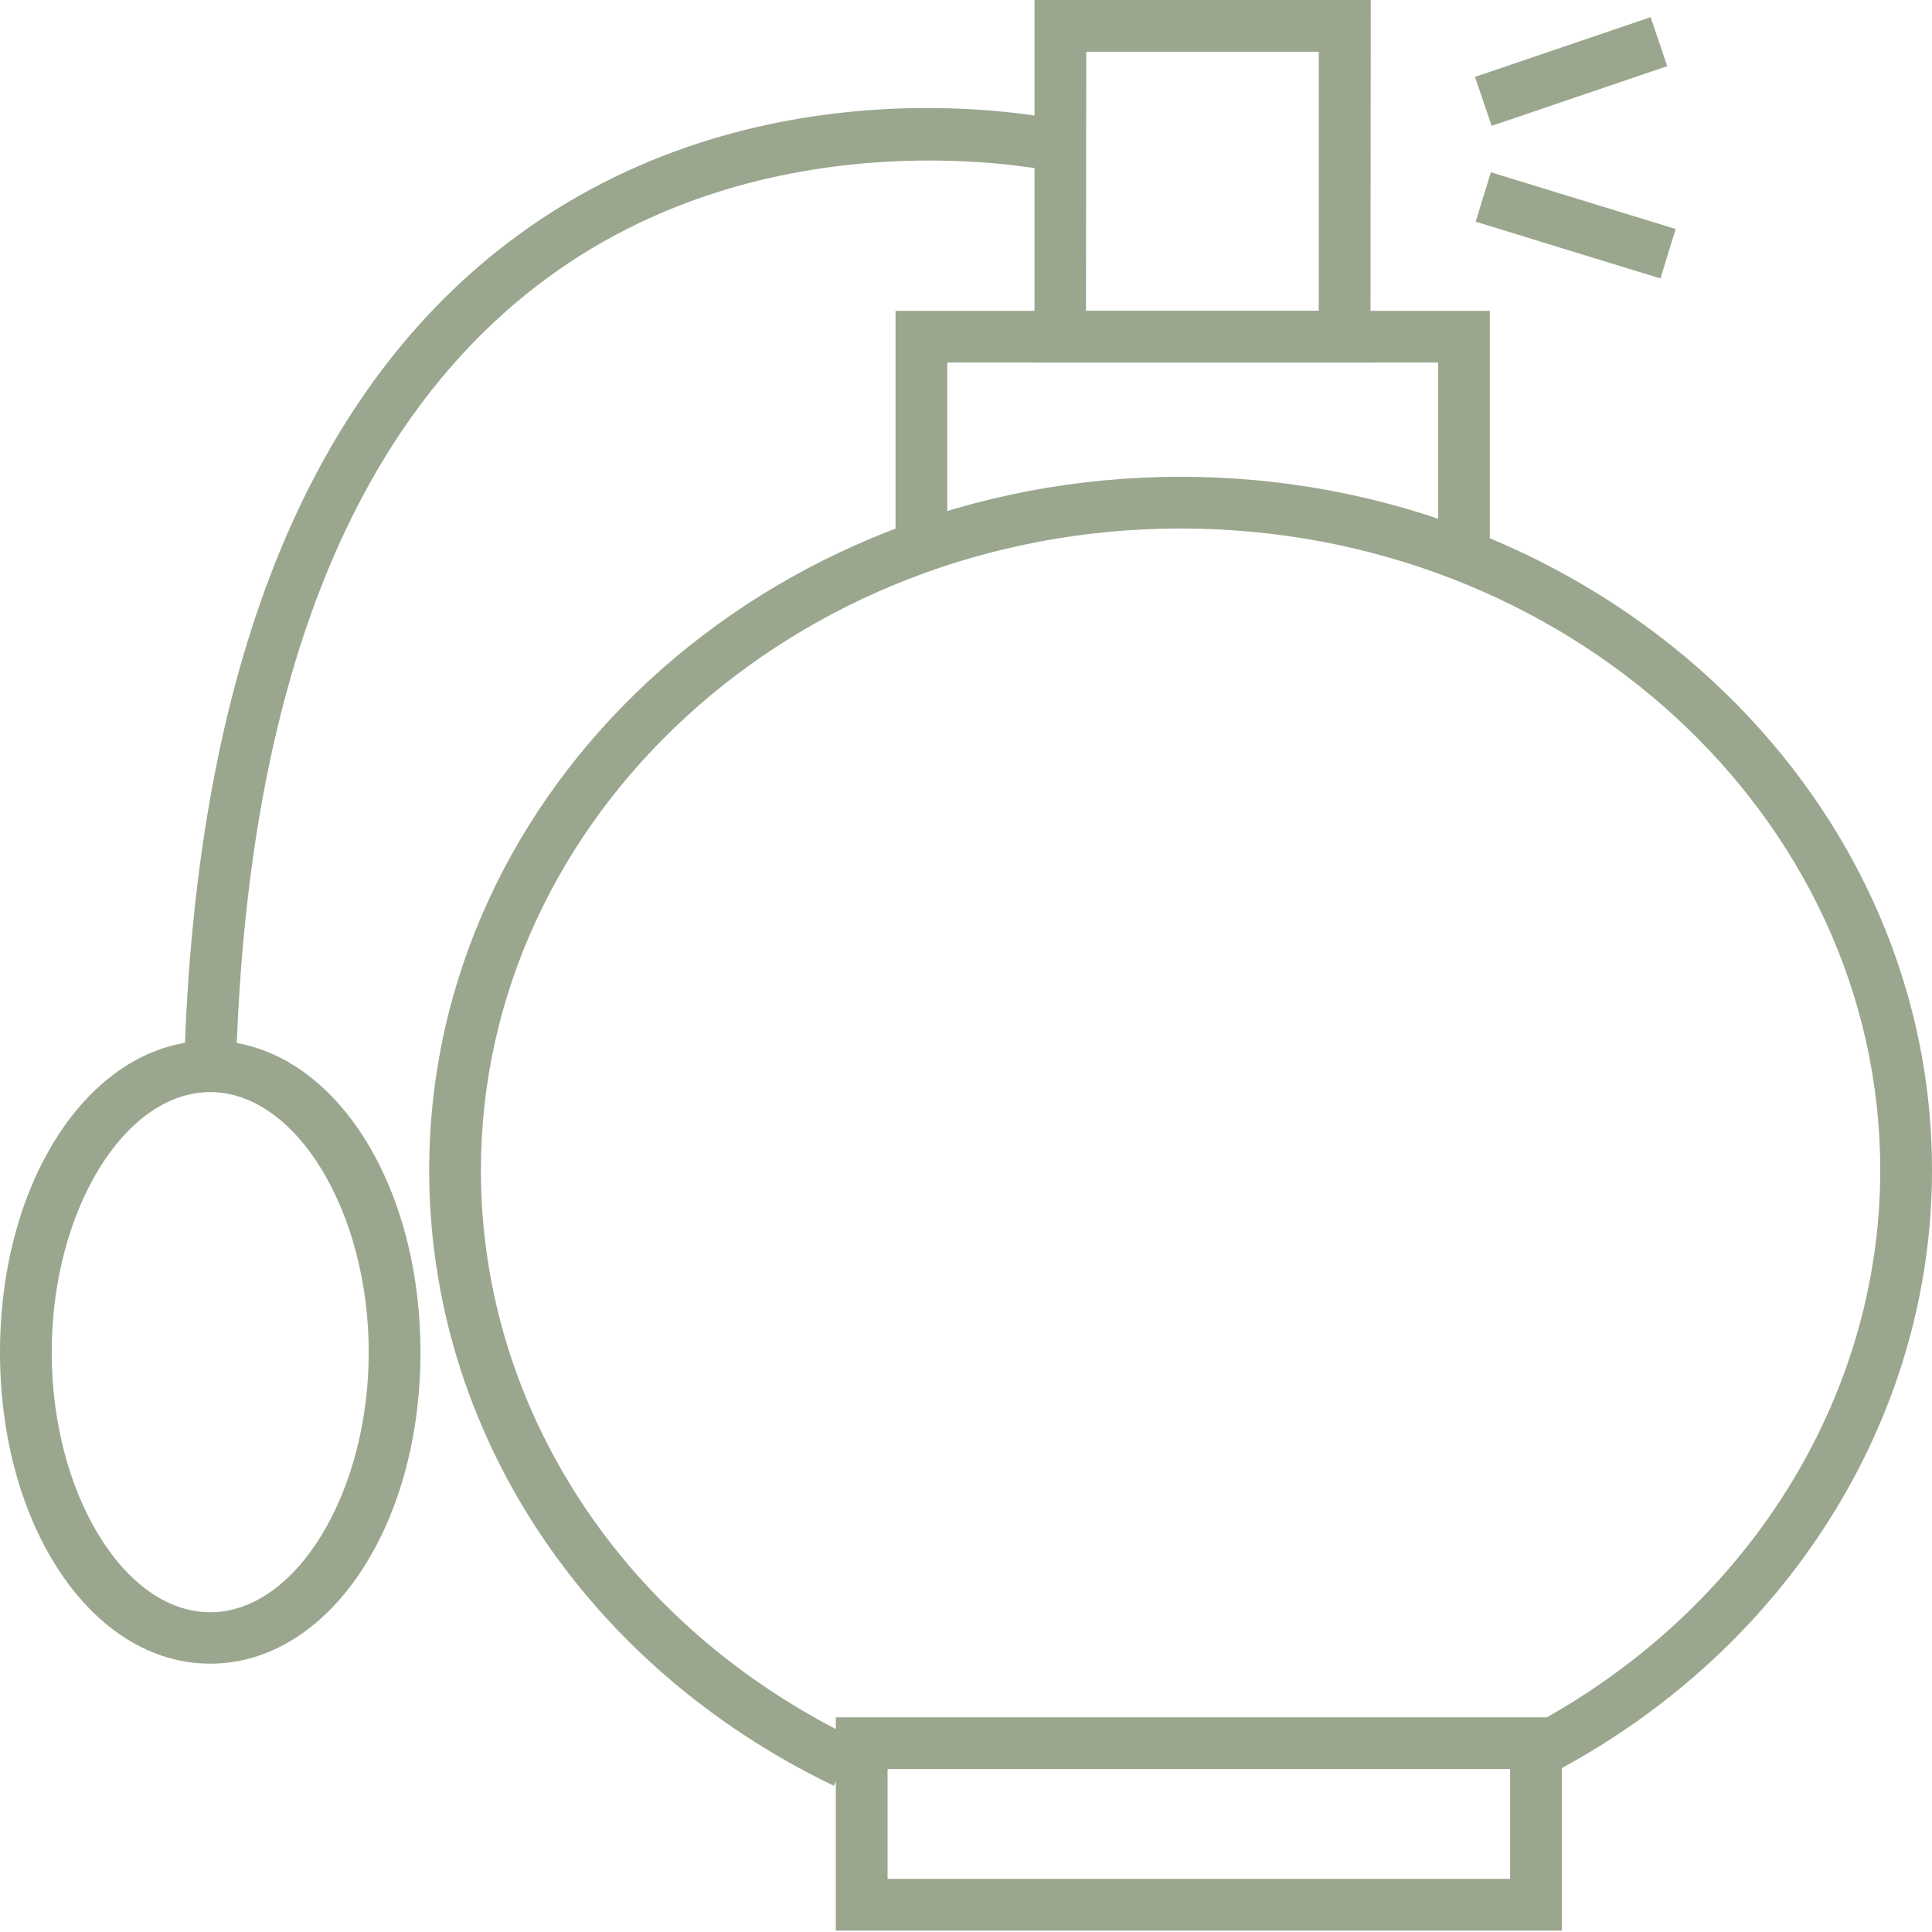
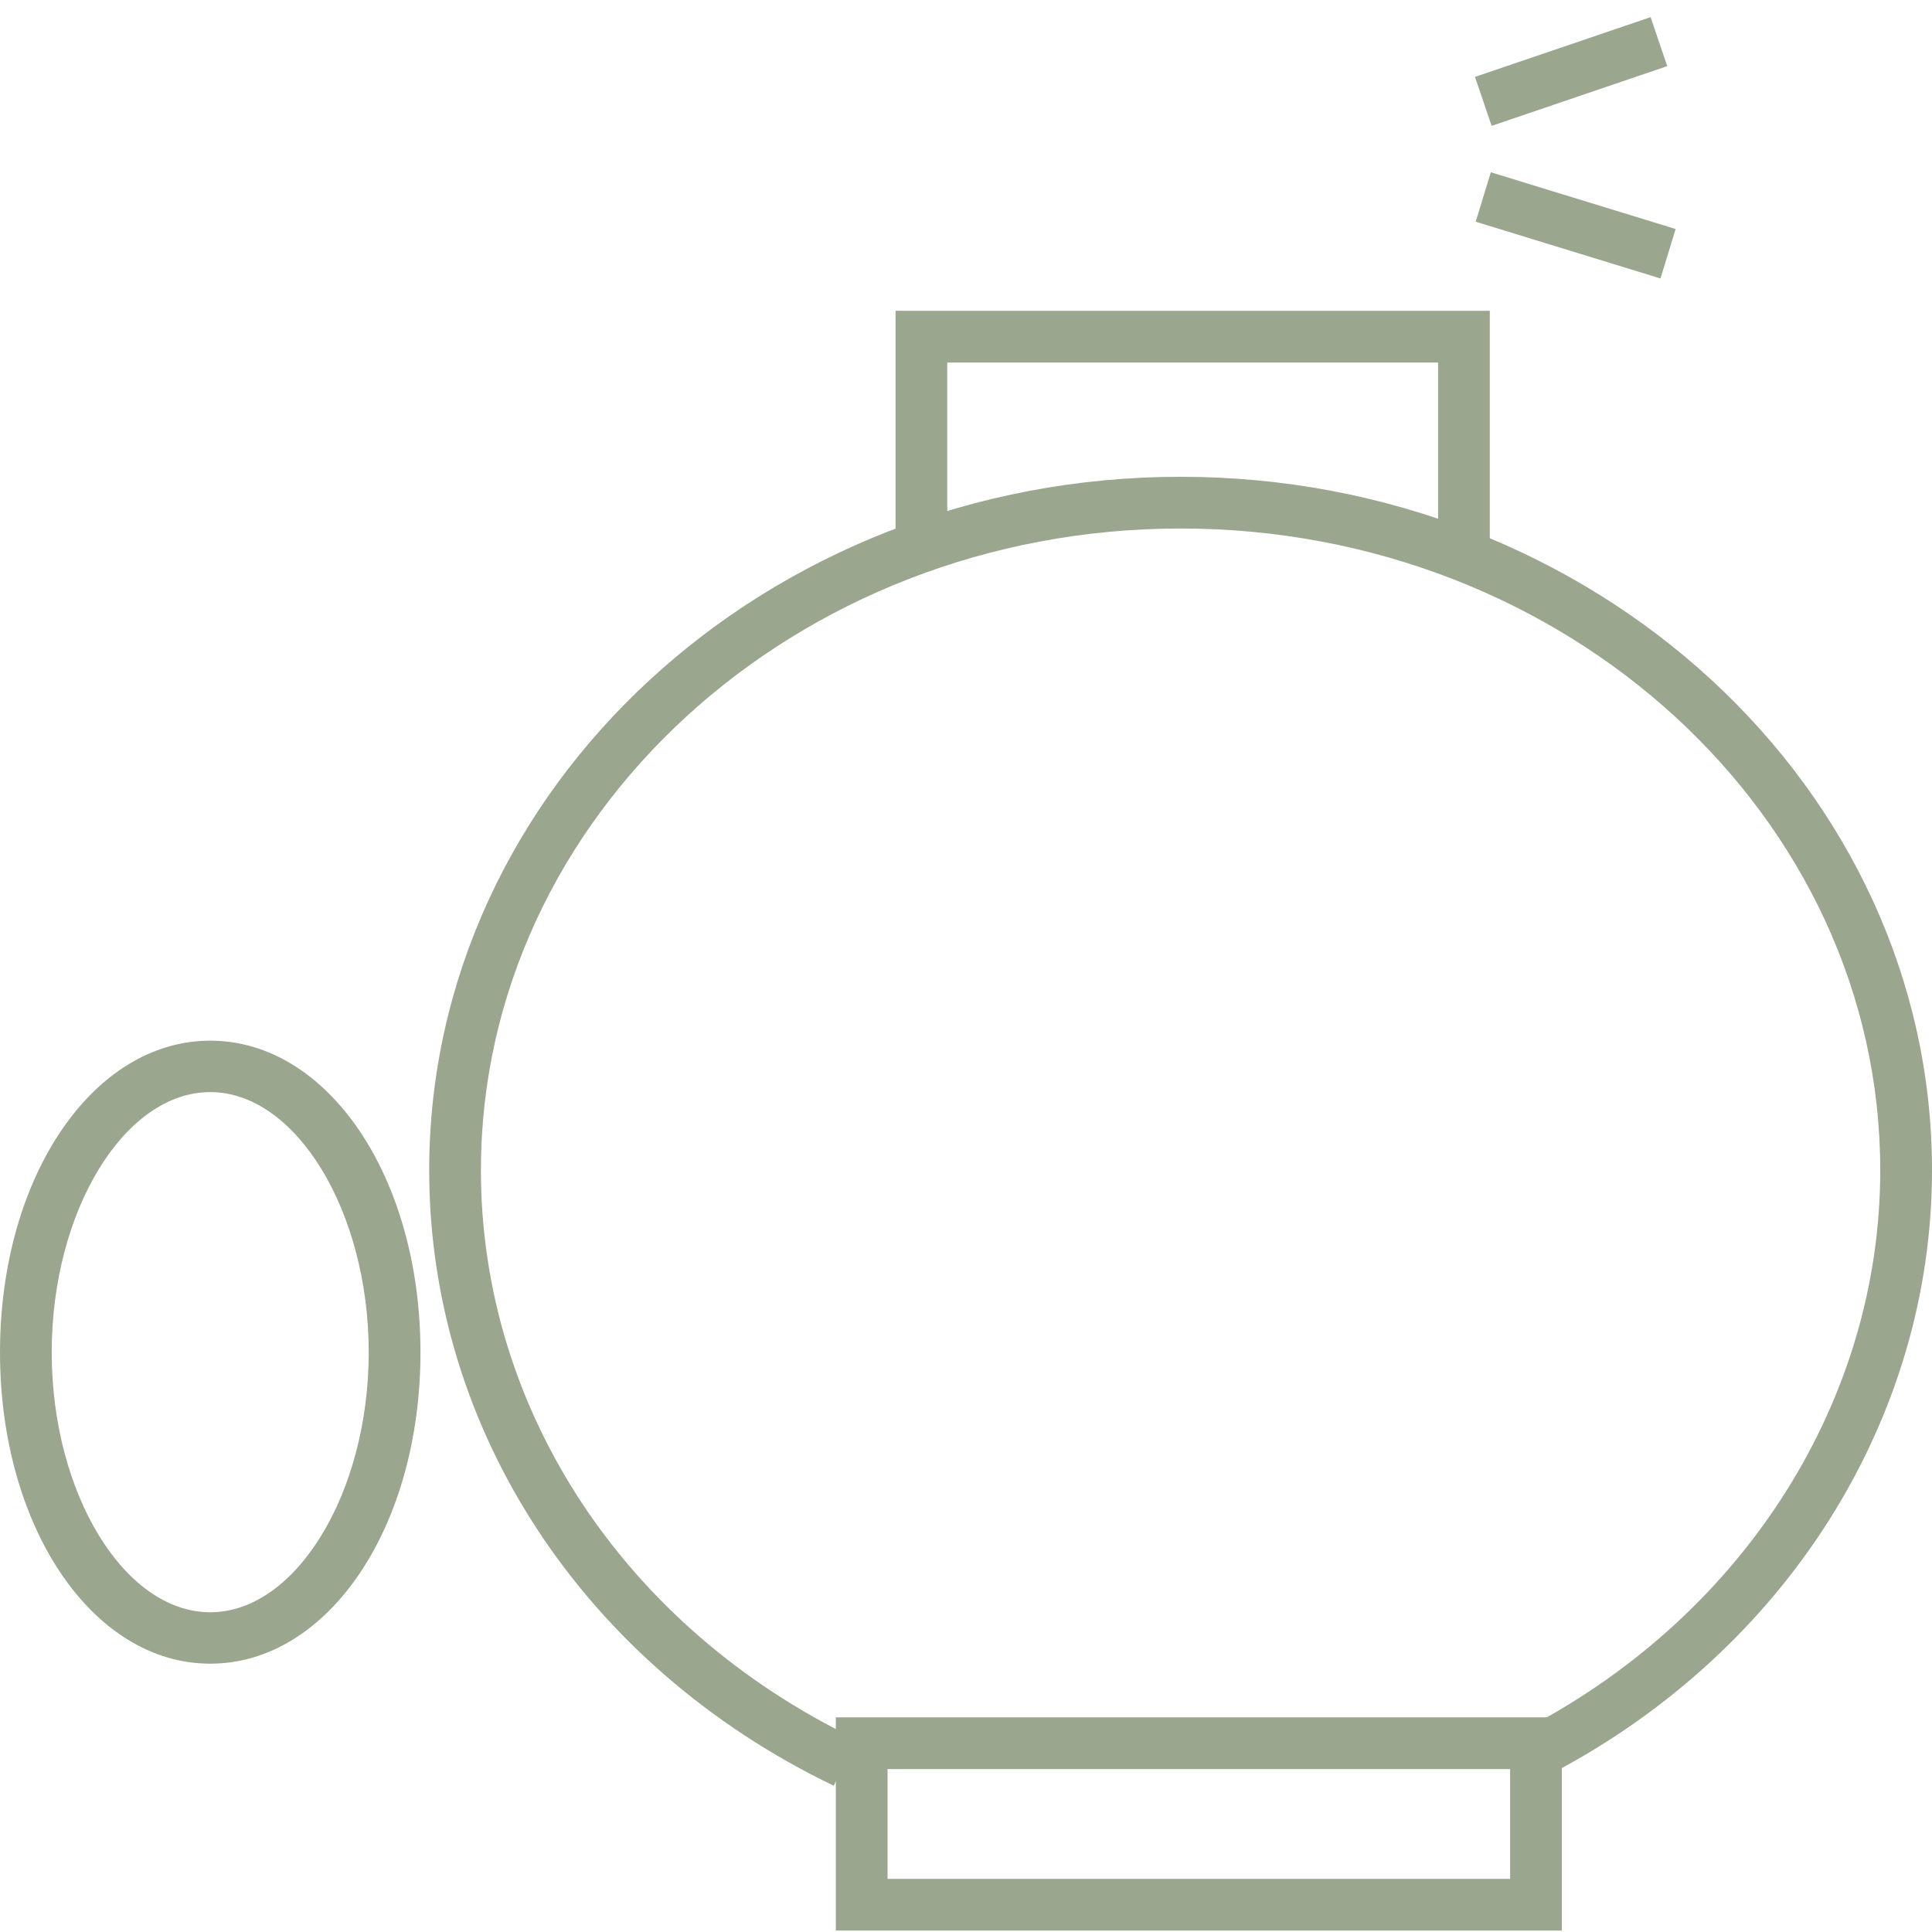
<svg xmlns="http://www.w3.org/2000/svg" width="60" height="60" viewBox="0 0 60 60" fill="none">
  <path d="M25.893 55.458C18.143 51.729 13.329 44.406 13.329 36.344C13.329 24.468 23.798 14.807 36.665 14.807C49.533 14.807 60 24.468 60 36.344C60 44.046 55.5 51.211 48.255 55.043L47.504 53.625C54.221 50.07 58.393 43.449 58.393 36.344C58.393 25.354 48.647 16.413 36.665 16.413C24.684 16.413 14.935 25.363 14.935 36.344C14.935 43.782 19.401 50.552 26.591 54.015L25.893 55.458Z" fill="#9AA78E" />
  <path d="M48.505 59.956H25.957V53.333H48.505V59.956ZM27.564 58.35H46.898V54.94H27.564V58.35Z" fill="#9AA78E" />
  <path d="M46.267 16.998H44.661V11.259H29.418V16.973H27.812V9.652H46.267V16.998Z" fill="#9AA78E" />
-   <path d="M42.561 11.259H32.128V0H42.57L42.561 11.259ZM33.726 9.652H40.955V1.606H33.735L33.726 9.652Z" fill="#9AA78E" />
-   <path d="M7.344 32.652L5.737 32.587C6.166 20.746 9.528 12.335 15.727 7.573C23.479 1.634 32.725 3.672 33.115 3.768L32.753 5.333L32.934 4.551L32.755 5.333C32.666 5.313 23.83 3.376 16.691 8.861C10.887 13.324 7.743 21.324 7.344 32.652Z" fill="#9AA78E" />
  <path d="M6.529 51.667C2.869 51.667 0 47.415 0 41.996C0 36.578 2.869 32.319 6.529 32.319C10.189 32.319 13.058 36.562 13.058 41.996C13.058 47.431 10.189 51.667 6.529 51.667ZM6.529 33.916C3.86 33.916 1.606 37.613 1.606 41.996C1.606 46.38 3.86 50.07 6.529 50.07C9.198 50.07 11.451 46.357 11.451 41.996C11.451 37.636 9.198 33.916 6.529 33.916Z" fill="#9AA78E" />
  <path d="M51.261 0.533L45.807 2.388L46.324 3.909L51.778 2.054L51.261 0.533Z" fill="#9AA78E" />
  <path d="M46.3 5.35L45.828 6.885L51.567 8.648L52.039 7.112L46.3 5.35Z" fill="#9AA78E" />
</svg>